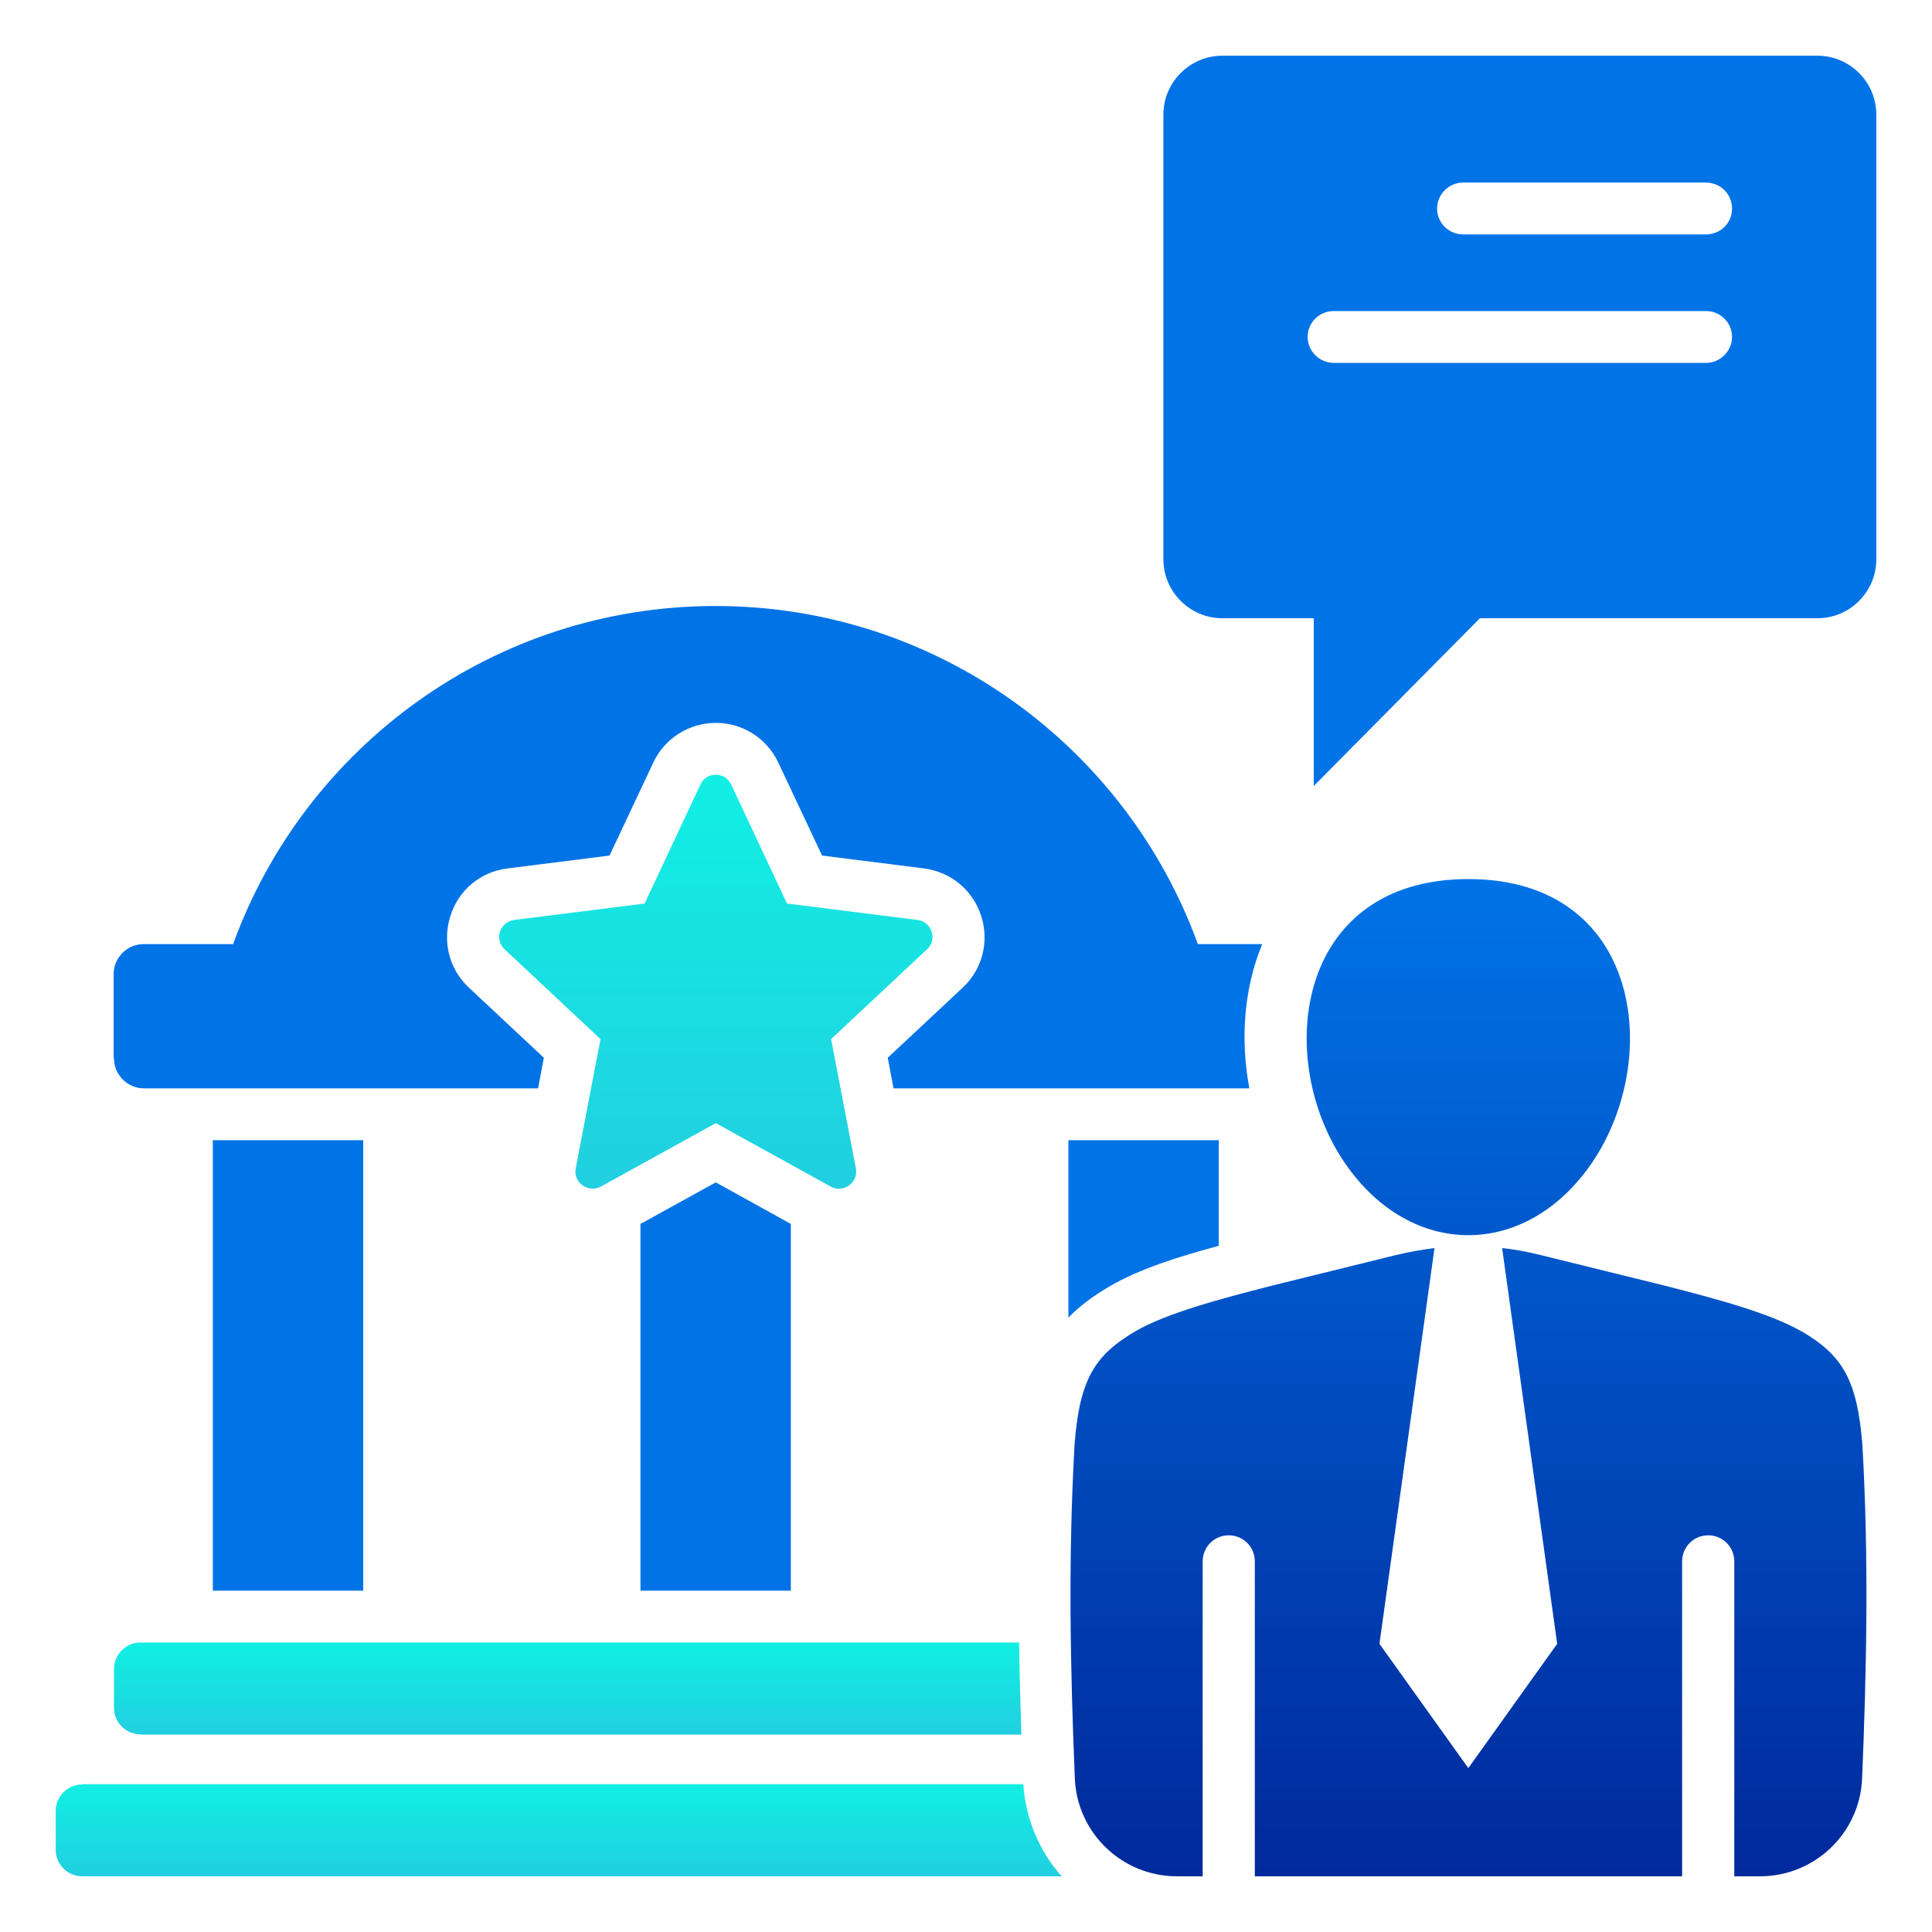
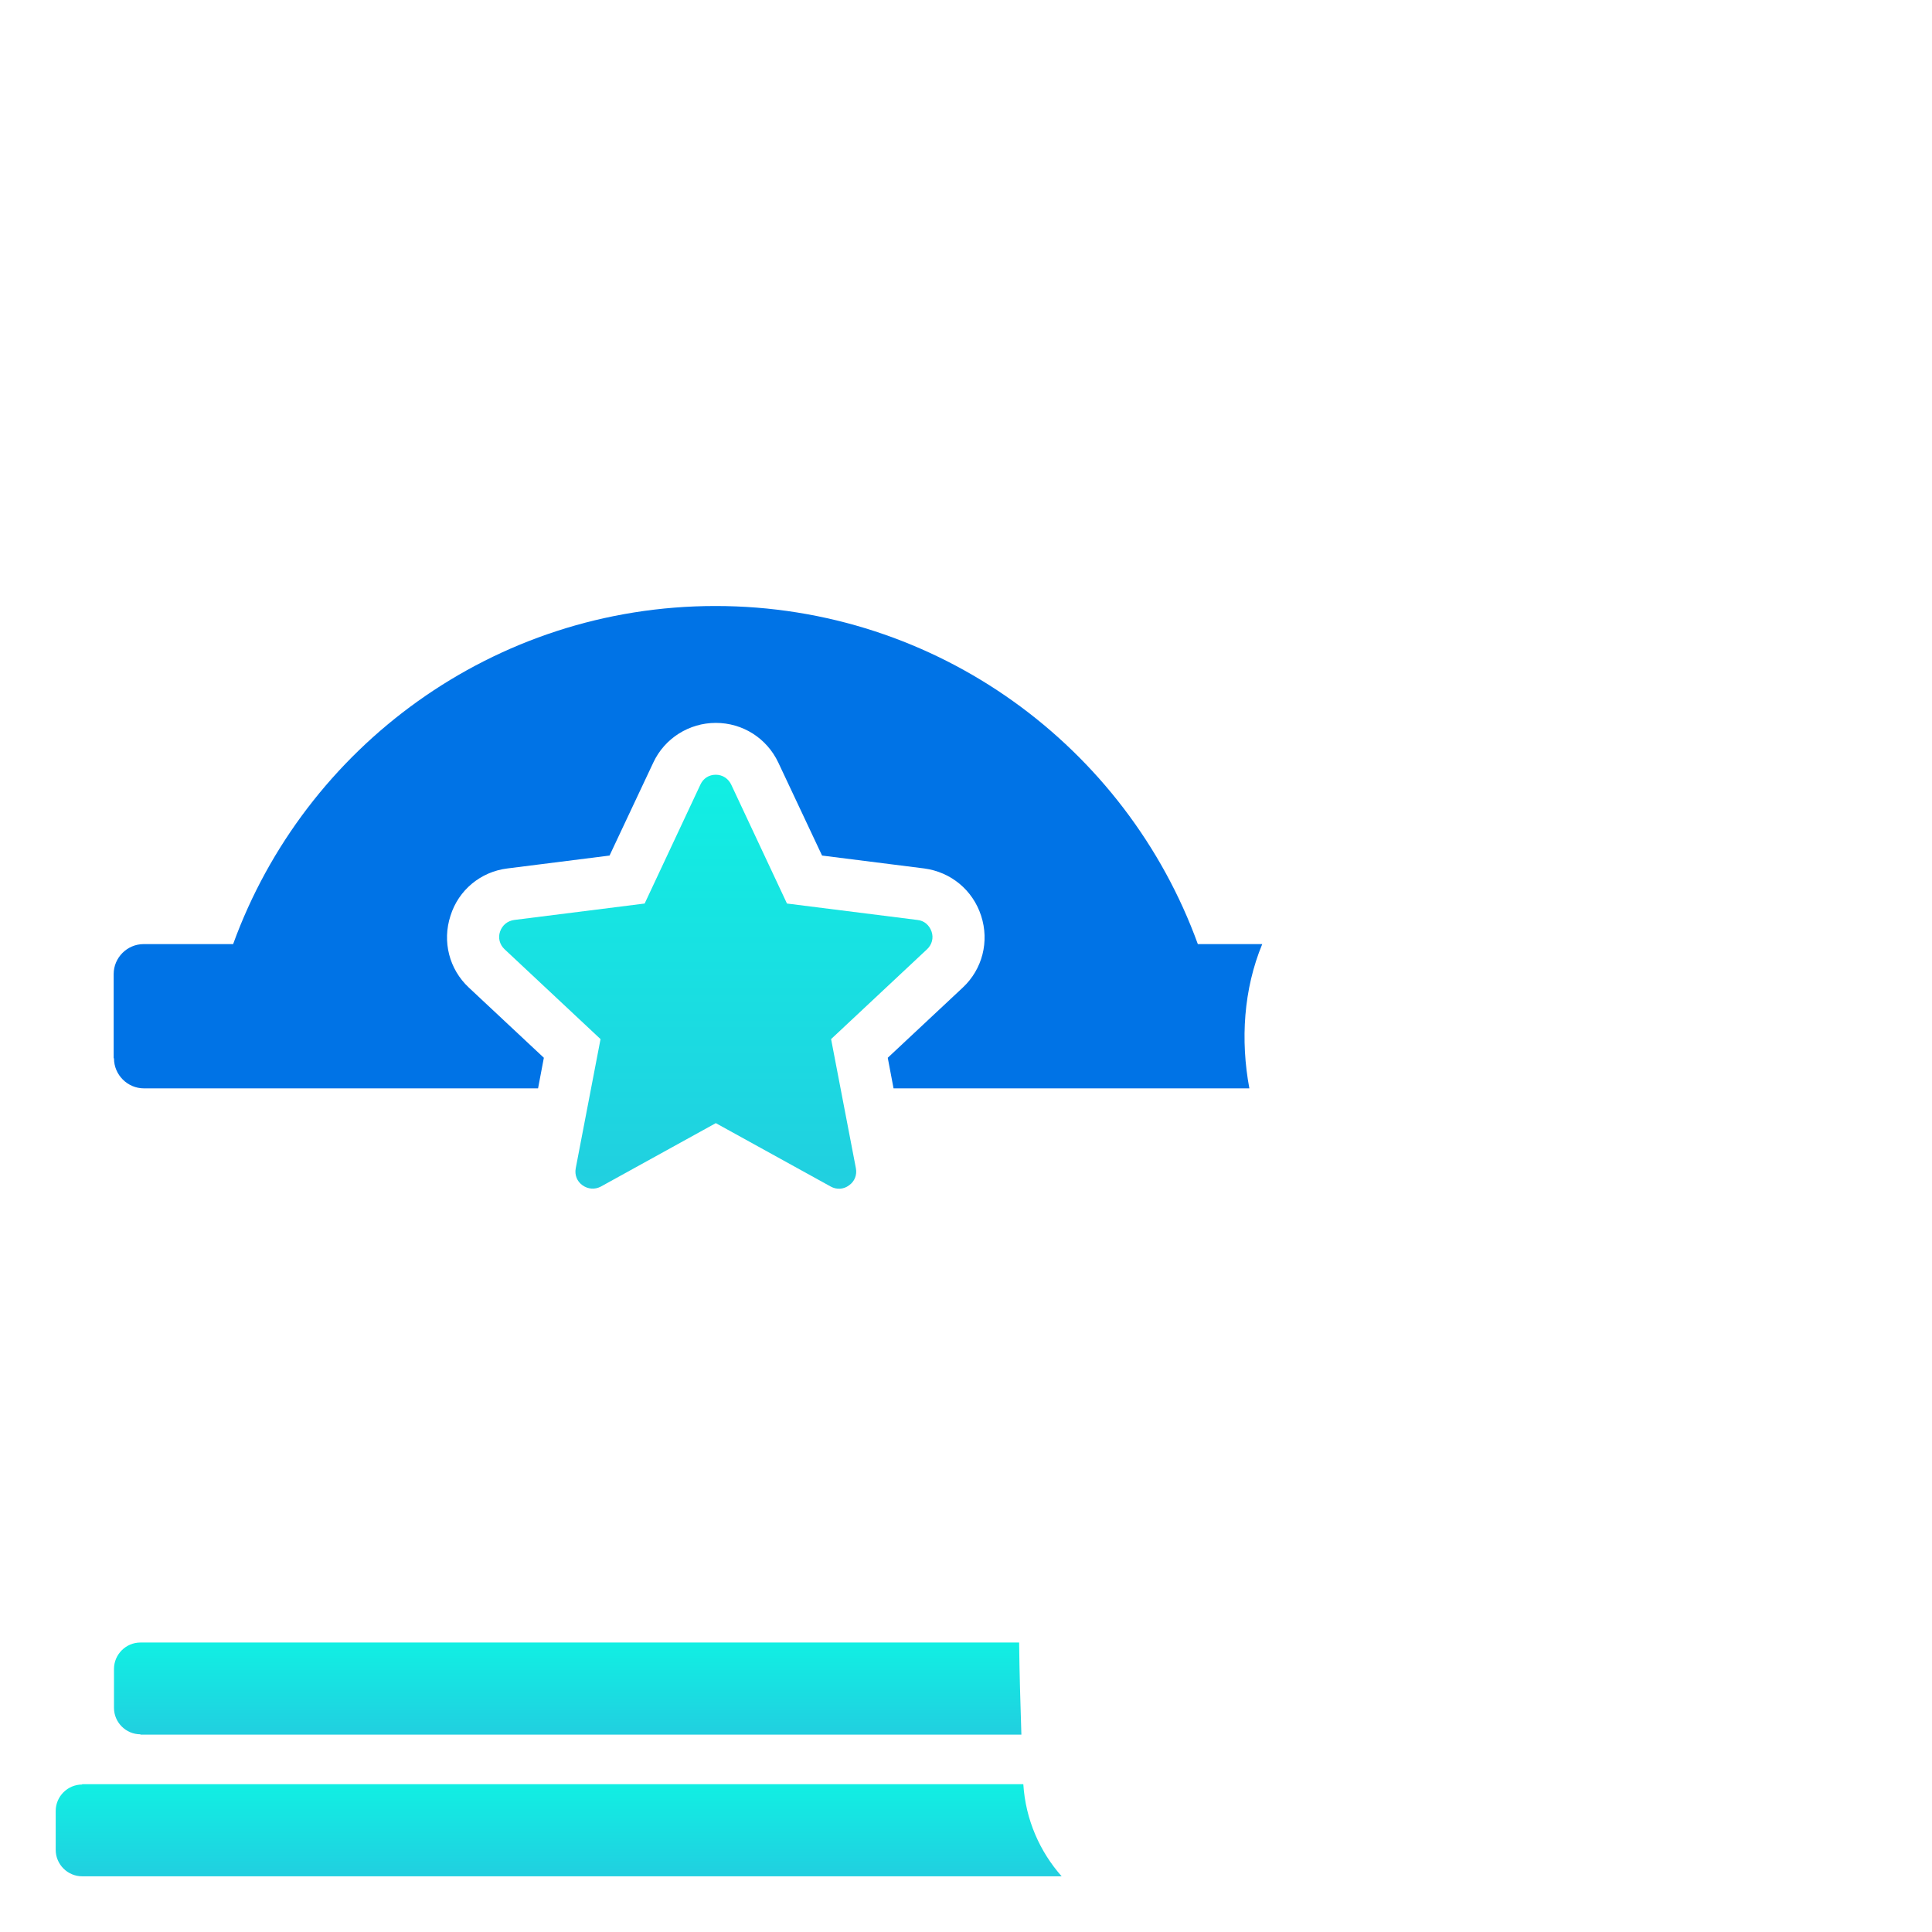
<svg xmlns="http://www.w3.org/2000/svg" xmlns:xlink="http://www.w3.org/1999/xlink" id="Layer_1" data-name="Layer 1" viewBox="0 0 60 60">
  <defs>
    <style>      .cls-1 {        fill: url(#linear-gradient-3);      }      .cls-1, .cls-2, .cls-3, .cls-4, .cls-5, .cls-6 {        stroke-width: 0px;      }      .cls-1, .cls-2, .cls-4, .cls-5, .cls-6 {        fill-rule: evenodd;      }      .cls-2 {        fill: url(#linear-gradient);      }      .cls-3, .cls-5 {        fill: #0073e6;      }      .cls-4 {        fill: url(#linear-gradient-2);      }      .cls-6 {        fill: url(#linear-gradient-4);      }    </style>
    <linearGradient id="linear-gradient" x1="17.63" y1="51.02" x2="17.63" y2="53.87" gradientUnits="userSpaceOnUse">
      <stop offset="0" stop-color="#11efe3" />
      <stop offset="1" stop-color="#21cfe0" />
    </linearGradient>
    <linearGradient id="linear-gradient-2" x1="17.35" y1="55.42" x2="17.35" y2="58.27" xlink:href="#linear-gradient" />
    <linearGradient id="linear-gradient-3" x1="22.23" y1="24.06" x2="22.23" y2="36.92" xlink:href="#linear-gradient" />
    <linearGradient id="linear-gradient-4" x1="45.6" y1="27.3" x2="45.6" y2="58.27" gradientUnits="userSpaceOnUse">
      <stop offset="0" stop-color="#0073e6" />
      <stop offset="1" stop-color="#00299c" />
    </linearGradient>
  </defs>
  <path class="cls-5" d="M3.53,32.86v-2.61c0-.51.42-.93.93-.93h2.78c2.22-6.12,8.09-10.5,14.98-10.5s12.76,4.38,14.98,10.5h2c-.58,1.4-.68,2.98-.4,4.48h-11.05l-.18-.95,2.33-2.18c.61-.57.83-1.43.57-2.23-.26-.8-.94-1.36-1.77-1.47l-3.17-.4-1.36-2.89c-.36-.76-1.11-1.23-1.94-1.23s-1.59.48-1.94,1.23l-1.36,2.89-3.17.4c-.83.1-1.52.67-1.77,1.47-.26.8-.04,1.66.57,2.23l2.33,2.18-.18.95H4.47c-.51,0-.93-.42-.93-.93h0Z" />
-   <path class="cls-5" d="M37.85,38.69v-3.28h-4.67v5.51c.34-.35.75-.66,1.26-.96.95-.56,2.22-.95,3.41-1.27h0Z" />
-   <rect class="cls-3" x="6.61" y="35.41" width="4.67" height="13.99" />
-   <polygon class="cls-5" points="19.89 38.01 19.89 49.4 24.56 49.4 24.56 38.01 22.23 36.72 19.89 38.01" />
  <path class="cls-2" d="M4.36,53.87h27.36c-.03-.95-.06-1.9-.07-2.86H4.36c-.45,0-.82.37-.82.82v1.21c0,.45.37.82.82.82h0Z" />
  <path class="cls-4" d="M2.55,55.42c-.45,0-.82.37-.82.82v1.21c0,.45.37.82.82.82h30.42c-.68-.77-1.12-1.76-1.19-2.86H2.55Z" />
  <path class="cls-1" d="M28.93,28.93c-.07-.2-.23-.34-.44-.36l-4.05-.51-1.73-3.69c-.09-.19-.27-.31-.48-.31s-.39.11-.48.31l-1.73,3.69-4.05.51c-.21.03-.37.16-.44.36-.07.2-.01.41.14.55l2.98,2.79-.77,4.01c-.04.21.04.41.21.53s.38.14.57.04l3.57-1.97,3.57,1.97c.18.1.4.09.57-.04.17-.12.25-.32.21-.53l-.77-4.01,2.98-2.79c.15-.14.21-.35.14-.55h0Z" />
-   <path class="cls-6" d="M45.6,38.36c1.39,0,2.79-.73,3.82-2.22,2.24-3.25,1.55-8.84-3.82-8.84s-6.06,5.59-3.82,8.84c1.03,1.49,2.43,2.22,3.82,2.22ZM55.95,41.35c-.98-.57-2.68-1.02-4.24-1.42l-3.85-.95c-.41-.1-.81-.18-1.21-.22l1.71,12.29-2.76,3.86-2.76-3.86,1.71-12.29c-.4.05-.8.12-1.21.22l-3.85.95c-1.56.4-3.27.85-4.24,1.42-1.27.75-1.73,1.51-1.88,3.54-.2,3.59-.13,6.92.01,10.34.07,1.7,1.47,3.04,3.17,3.04h.8v-9.78c0-.45.36-.81.81-.81s.81.36.81.81v9.78h13.27v-9.78c0-.45.36-.81.81-.81s.81.36.81.81v9.78h.8c1.7,0,3.1-1.34,3.17-3.04.14-3.42.21-6.76.01-10.34-.16-2.03-.61-2.79-1.88-3.54h0Z" />
-   <path class="cls-5" d="M56.44,1.73h-18.48c-1,0-1.83.82-1.83,1.83v13.81c0,1.01.83,1.83,1.83,1.83h2.84v5.21l5.16-5.21h10.48c1.01,0,1.83-.82,1.83-1.83V3.56c0-1.01-.82-1.83-1.83-1.83ZM52.98,11.27h-11.56c-.44,0-.81-.36-.81-.81s.37-.8.81-.8h11.56c.45,0,.81.36.81.8s-.36.81-.81.81ZM52.98,7.28h-7.54c-.45,0-.81-.36-.81-.8s.36-.81.81-.81h7.54c.45,0,.81.36.81.81s-.36.8-.81.8Z" />
</svg>